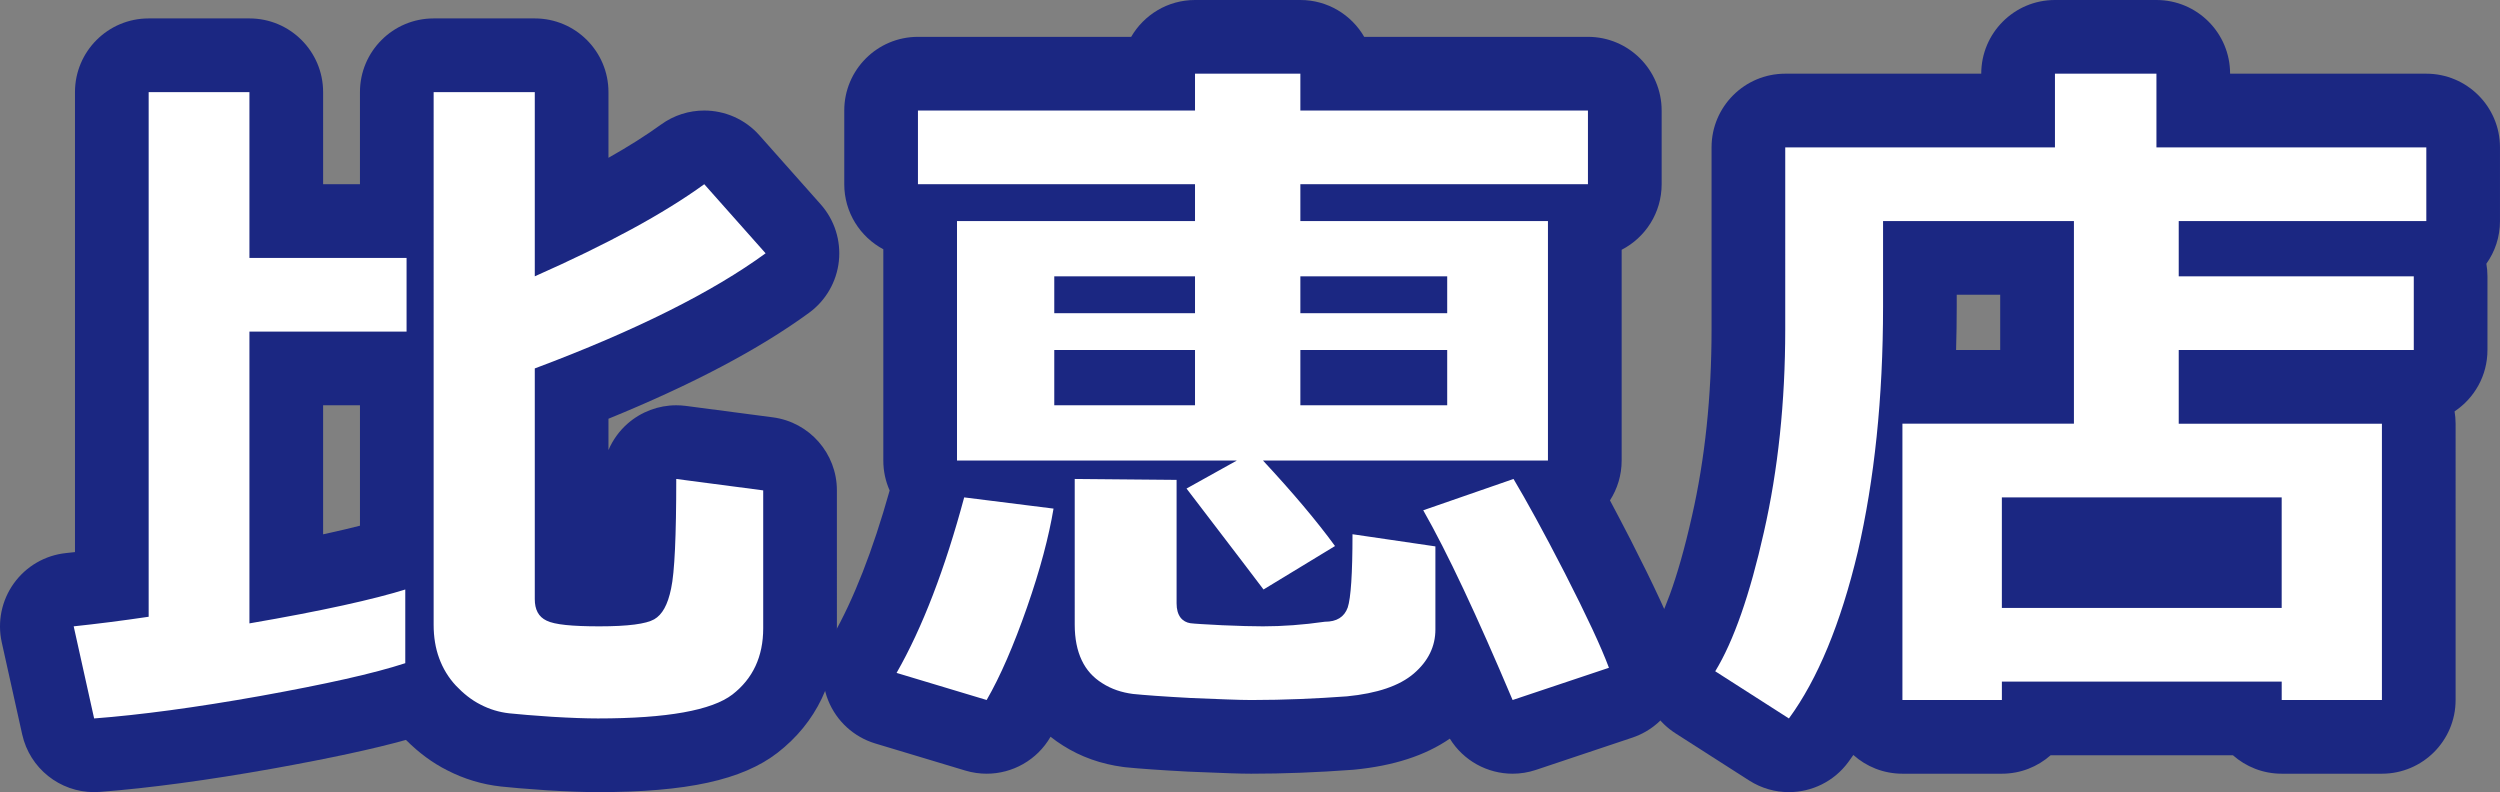
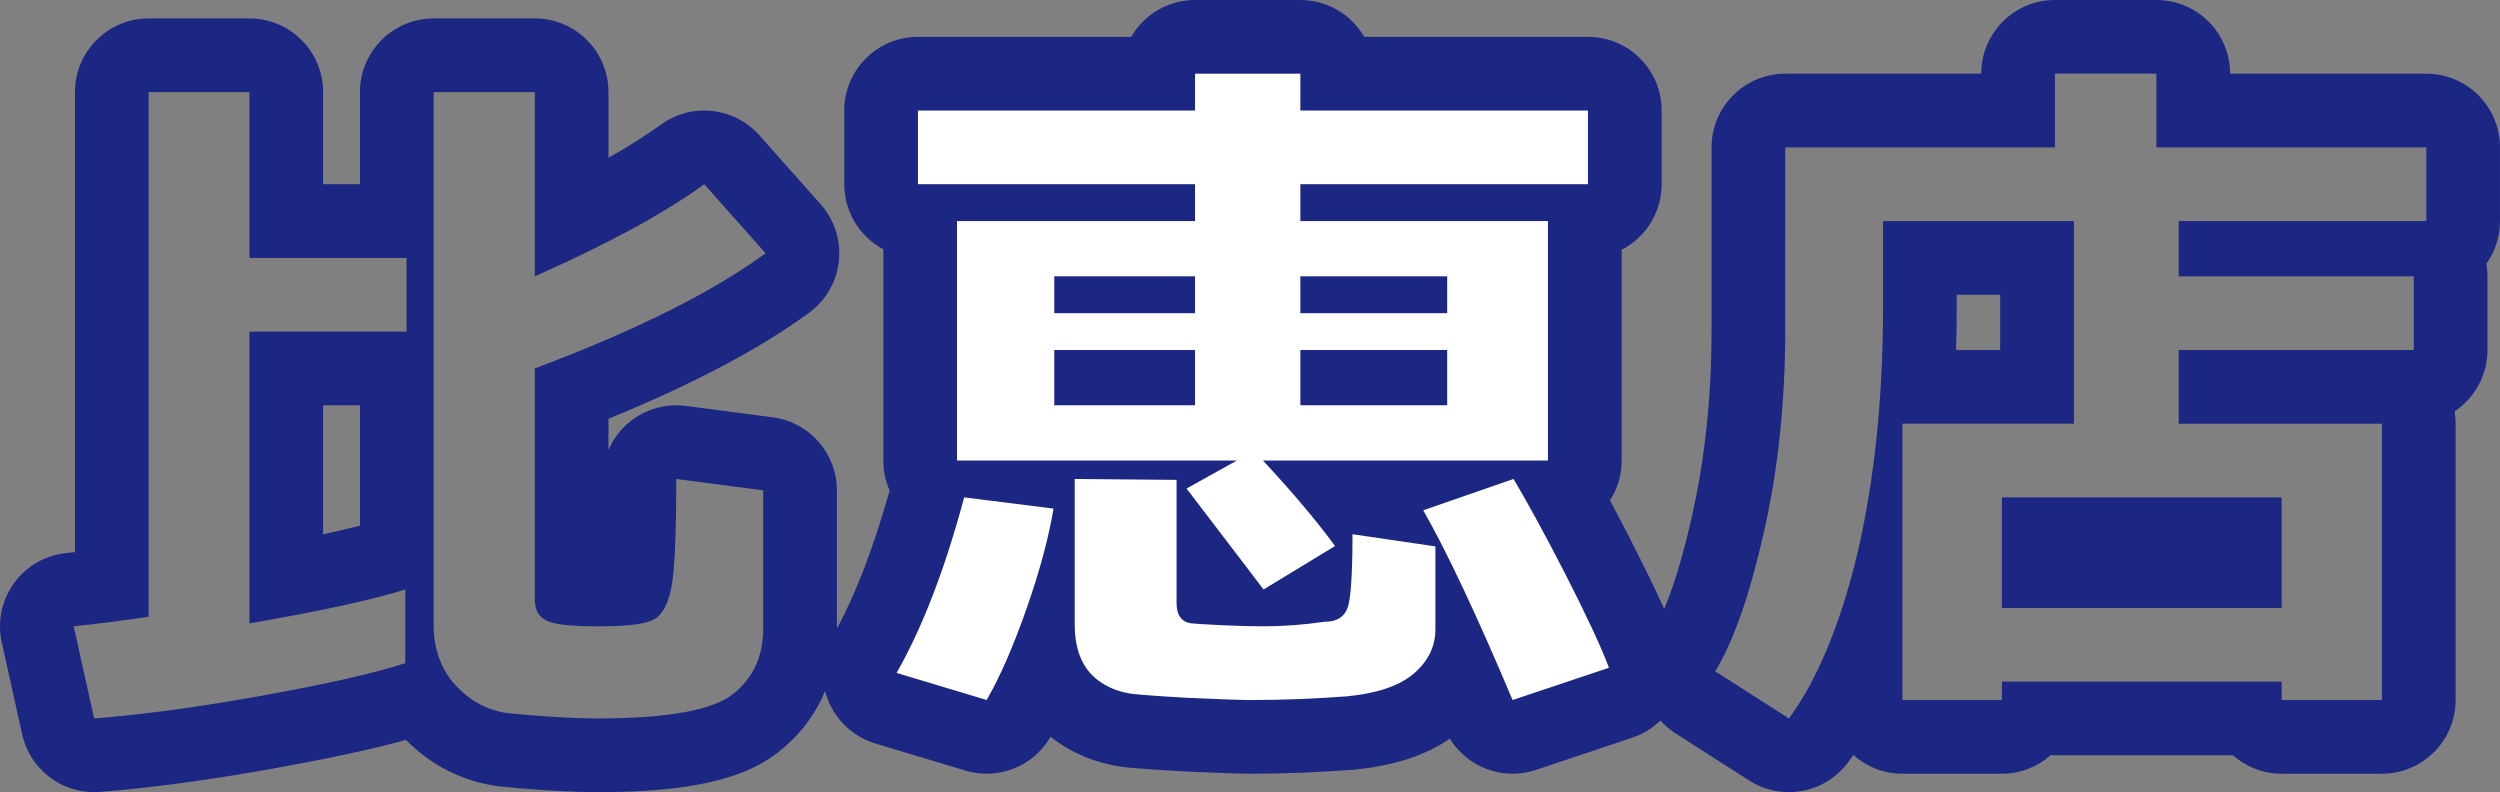
<svg xmlns="http://www.w3.org/2000/svg" version="1.1" id="レイヤー_1" x="0px" y="0px" width="135.71px" height="43px" viewBox="0 0 135.71 43" enable-background="new 0 0 135.71 43" xml:space="preserve">
  <rect x="0" y="0" width="135.71" height="43" fill="#808080" stroke="none" />
  <g>
    <g>
-       <path fill-rule="evenodd" clip-rule="evenodd" fill="#FFFFFF" d="M5.108,41c-0.93,0-1.747-0.646-1.951-1.566l-1.11-5    c-0.124-0.557-0.004-1.139,0.329-1.602c0.333-0.463,0.847-0.761,1.414-0.821c0.743-0.078,1.505-0.169,2.28-0.271V5    c0-1.104,0.896-2,2-2h5.47c1.104,0,2,0.896,2,2v7h6V5c0-1.104,0.896-2,2-2h5.49c1.104,0,2,0.896,2,2v6.866    c2.488-1.215,4.508-2.383,6.025-3.484C37.408,8.125,37.82,8,38.229,8c0.554,0,1.104,0.229,1.497,0.672l3.33,3.75    c0.374,0.422,0.553,0.981,0.493,1.541c-0.06,0.561-0.354,1.069-0.809,1.402c-2.806,2.05-6.741,4.069-11.71,6.011V31.95    c0.308,0.026,0.787,0.05,1.51,0.05c1.021,0,1.572-0.063,1.843-0.109c0.026-0.079,0.057-0.19,0.088-0.342    c0.093-0.425,0.239-1.675,0.239-5.549c0-0.576,0.248-1.124,0.681-1.504C35.758,24.175,36.228,24,36.71,24    c0.086,0,0.173,0.006,0.261,0.017l4.72,0.62c0.995,0.131,1.739,0.979,1.739,1.983v7.489c0,2.144-0.846,3.933-2.445,5.172    C39.457,40.455,36.75,41,32.46,41c-0.694,0-1.575-0.031-2.619-0.094c-1.065-0.073-1.873-0.137-2.421-0.197    c-0.79-0.087-1.549-0.317-2.254-0.686c-0.643-0.32-1.262-0.791-1.864-1.424c-0.216-0.232-0.413-0.477-0.589-0.73    c-0.029,0.011-0.059,0.021-0.089,0.031c-1.749,0.573-4.331,1.16-8.127,1.847c-3.513,0.628-6.618,1.047-9.234,1.247    C5.211,40.998,5.159,41,5.108,41z M15.54,31.448c3.123-0.59,4.891-1.053,5.862-1.356c0.045-0.015,0.091-0.027,0.138-0.038V20h-6    V31.448z" />
      <path fill="#1B2782" d="M29.03,5v10c3.95-1.75,7.01-3.41,9.2-5l3.33,3.75c-2.86,2.09-7.03,4.189-12.53,6.25v12.52    c0,0.57,0.2,0.961,0.64,1.17C30.11,33.91,31.06,34,32.54,34c1.55,0,2.53-0.13,2.97-0.38c0.44-0.25,0.74-0.79,0.92-1.67    c0.19-0.87,0.28-2.86,0.28-5.95l4.72,0.62v7.489c0,1.531-0.56,2.73-1.67,3.591c-1.12,0.86-3.55,1.3-7.3,1.3    c-0.65,0-1.48-0.029-2.5-0.09c-1.01-0.07-1.79-0.131-2.32-0.189c-0.55-0.061-1.07-0.221-1.55-0.471    c-0.5-0.25-0.94-0.609-1.34-1.029c-0.41-0.441-0.71-0.941-0.91-1.49c-0.2-0.541-0.3-1.15-0.3-1.811V5H29.03 M13.54,5v9h8.53v4    h-8.53v15.84C17.5,33.16,20.31,32.529,22,32v4c-1.71,0.561-4.33,1.141-7.86,1.779C10.61,38.41,7.59,38.811,5.11,39L4,34    c1.23-0.13,2.59-0.3,4.07-0.52V5H13.54 M29.03,1h-5.49c-2.209,0-4,1.791-4,4v5h-2V5c0-2.209-1.791-4-4-4H8.07    c-2.209,0-4,1.791-4,4v24.969c-0.164,0.019-0.328,0.036-0.49,0.054c-1.133,0.119-2.162,0.717-2.827,1.642s-0.905,2.09-0.658,3.203    l1.11,5C1.614,41.709,3.248,43,5.107,43c0.102,0,0.205-0.004,0.308-0.012c2.682-0.205,5.854-0.633,9.429-1.271    c3.115-0.563,5.444-1.065,7.192-1.552c0.718,0.716,1.444,1.248,2.236,1.648c0.917,0.473,1.903,0.771,2.931,0.883    c0.532,0.06,1.274,0.12,2.479,0.204c1.139,0.068,2.034,0.1,2.778,0.1c4.819,0,7.822-0.656,9.737-2.128    c2.12-1.643,3.233-3.978,3.233-6.763V26.62c0-2.008-1.488-3.704-3.479-3.966l-4.72-0.62C37.057,22.012,36.883,22,36.71,22    c-0.965,0-1.904,0.35-2.638,0.993c-0.457,0.4-0.81,0.894-1.042,1.439v-1.701c4.539-1.852,8.194-3.781,10.89-5.752    c0.91-0.665,1.497-1.683,1.617-2.803c0.12-1.121-0.238-2.24-0.986-3.083l-3.33-3.75C40.435,6.459,39.336,6,38.228,6    c-0.818,0-1.641,0.25-2.348,0.763c-0.798,0.579-1.75,1.182-2.85,1.803V5C33.03,2.791,31.239,1,29.03,1L29.03,1z M17.54,22h2v6.537    c-0.523,0.134-1.182,0.291-2,0.468V22L17.54,22z" />
    </g>
    <g>
      <path fill-rule="evenodd" clip-rule="evenodd" fill="#FFFFFF" d="M82.11,40c-0.783,0-1.521-0.463-1.842-1.222    c-0.33-0.779-0.648-1.521-0.955-2.227c-0.308,0.558-0.73,1.07-1.261,1.526c-1.103,0.948-2.653,1.509-4.737,1.712    C71.377,39.933,69.628,40,67.92,40c-0.582,0-1.425-0.033-2.559-0.079l-0.781-0.032c-1.416-0.075-2.573-0.156-3.285-0.229    c-0.993-0.129-1.804-0.417-2.535-0.886c-0.807-0.501-1.437-1.206-1.85-2.081c-0.084-0.179-0.16-0.365-0.226-0.558    c-0.46,1.103-0.922,2.051-1.394,2.866C54.927,39.632,54.26,40,53.56,40c-0.191,0-0.385-0.027-0.576-0.085l-4.89-1.471    c-0.583-0.176-1.055-0.607-1.281-1.174c-0.226-0.565-0.182-1.204,0.121-1.733c1.305-2.284,2.474-5.331,3.475-9.057    c0.014-0.051,0.03-0.102,0.047-0.151C50.141,25.976,49.95,25.51,49.95,25V12h-0.12c-1.104,0-2-0.896-2-2V6c0-1.104,0.896-2,2-2    h13.04c0-1.104,0.896-2,2-2h5.719c1.104,0,2,0.896,2,2h13.611c1.104,0,2,0.896,2,2v4c0,1.104-0.896,2-2,2H86.03v13    c0,0.786-0.453,1.466-1.113,1.793c0.557,1.006,1.168,2.157,1.813,3.413c1.228,2.404,2.04,4.152,2.484,5.348    c0.188,0.508,0.163,1.07-0.07,1.559c-0.234,0.489-0.656,0.862-1.17,1.034l-5.229,1.75C82.535,39.967,82.321,40,82.11,40z     M73.427,27c0.094,0,0.188,0.008,0.282,0.021l1.6,0.234c0.02-0.086,0.045-0.172,0.077-0.256H73.427z" />
      <path fill="#1B2782" d="M70.589,4v2h15.611v4H70.589v2h13.44v13H68.56c1.6,1.721,2.91,3.27,3.91,4.641L68.589,32    c-0.08-0.109-1.469-1.939-4.179-5.48L67.14,25H51.95V12h12.92v-2H49.83V6h15.04V4H70.589 M70.589,17h7.971v-2h-7.971V17 M57.23,17    h7.64v-2h-7.64V17 M70.589,22h7.971v-3h-7.971V22 M57.23,22h7.64v-3h-7.64V22 M82.16,26c0.68,1.141,1.62,2.84,2.791,5.12    c1.17,2.29,1.969,4,2.389,5.13L82.11,38c-1.94-4.59-3.55-8.02-4.851-10.3L82.16,26 M58.34,26l5.53,0.05v6.7    c0,0.33,0.07,0.58,0.21,0.77c0.14,0.181,0.33,0.28,0.54,0.311c0.22,0.029,0.8,0.061,1.72,0.109C67.26,33.98,68,34,68.56,34    c1.061,0,2.17-0.08,3.359-0.25c0.641,0,1.051-0.25,1.24-0.77c0.17-0.51,0.26-1.84,0.26-3.98l4.5,0.66v4.51    c0,0.92-0.39,1.721-1.17,2.391c-0.779,0.67-2,1.08-3.629,1.239C71.48,37.92,69.75,38,67.92,38c-0.69,0-1.76-0.05-3.26-0.109    c-1.5-0.08-2.57-0.16-3.16-0.221c-0.61-0.08-1.16-0.26-1.66-0.58c-0.5-0.311-0.87-0.72-1.12-1.25c-0.25-0.529-0.38-1.17-0.38-1.93    V26 M52.34,27l4.85,0.609c-0.25,1.5-0.72,3.301-1.44,5.361c-0.72,2.059-1.45,3.75-2.19,5.029l-4.89-1.471    C50.08,34.061,51.3,30.87,52.34,27 M70.589,0H64.87c-1.48,0-2.773,0.805-3.465,2H49.83c-2.209,0-4,1.791-4,4v4    c0,1.529,0.859,2.858,2.12,3.531V25c0,0.579,0.123,1.129,0.344,1.626c-0.914,3.256-1.955,5.918-3.098,7.919    c-0.605,1.059-0.694,2.335-0.242,3.468c0.452,1.132,1.396,1.996,2.563,2.347l4.89,1.471C52.79,41.945,53.177,42,53.56,42    c1.399,0,2.734-0.737,3.463-1.998c0.001-0.003,0.003-0.006,0.005-0.009c0.214,0.171,0.439,0.331,0.677,0.479    c0.965,0.613,2.066,1.005,3.273,1.163c0.038,0.005,0.075,0.01,0.113,0.014c0.744,0.076,1.935,0.16,3.355,0.235    c0.019,0.001,0.037,0.002,0.055,0.003l0.779,0.031C66.438,41.966,67.275,42,67.92,42c1.758,0,3.555-0.069,5.493-0.211    c0.032-0.002,0.064-0.005,0.097-0.008c2.144-0.21,3.852-0.763,5.193-1.685c0.733,1.194,2.036,1.904,3.407,1.904    c0.422,0,0.85-0.067,1.27-0.208l5.229-1.75c1.027-0.344,1.872-1.09,2.339-2.067c0.468-0.978,0.519-2.104,0.141-3.119    c-0.471-1.269-1.313-3.086-2.575-5.556c-0.387-0.752-0.761-1.467-1.119-2.137C87.796,26.54,88.03,25.798,88.03,25V13.559    c1.289-0.664,2.171-2.009,2.171-3.559V6c0-2.209-1.791-4-4-4H74.054C73.363,0.805,72.07,0,70.589,0L70.589,0z" />
    </g>
    <g>
-       <path fill-rule="evenodd" clip-rule="evenodd" fill="#FFFFFF" d="M97.108,41c-0.369,0-0.743-0.103-1.076-0.315l-4-2.561    c-0.916-0.587-1.195-1.798-0.629-2.726c0.879-1.443,1.686-3.779,2.396-6.945c0.737-3.248,1.111-6.8,1.111-10.563V8    c0-1.104,0.896-2,2-2h12.641V4c0-1.104,0.896-2,2-2h5.51c1.104,0,2,0.896,2,2v2h12.65c1.104,0,2,0.896,2,2v4    c0,0.778-0.444,1.452-1.094,1.783c0.259,0.337,0.413,0.759,0.413,1.217v4c0,1.104-0.896,2-2,2h-10.76h9.03c1.104,0,2,0.896,2,2v15    c0,1.104-0.896,2-2,2h-5.44c-0.74,0-1.387-0.402-1.732-1h-11.726c-0.346,0.598-0.992,1-1.732,1h-5.399c-1.104,0-2-0.896-2-2    v-2.615c-0.736,1.884-1.587,3.487-2.547,4.797C98.333,40.715,97.726,41,97.108,41z M121.86,31v-2h-11.19v2H121.86z M110.58,21v-7    h-6.359v2.641c0,1.49-0.042,2.944-0.125,4.359H110.58z" />
      <path fill="#1B2782" d="M117.06,4v4h14.65v4h-13.44v3h12.76v4h-12.76v4h11.03v15h-5.44v-1h-15.19v1h-5.399V23h9.31V12H102.22    v4.641c0,4.969-0.471,9.409-1.37,13.31c-0.931,3.909-2.181,6.92-3.74,9.05l-4-2.561c1-1.64,1.88-4.16,2.64-7.549    c0.771-3.391,1.16-7.061,1.16-11V8h14.641V4H117.06 M108.669,33h15.19v-6h-15.19V33 M117.06,0h-5.51c-2.209,0-4,1.791-4,4H96.91    c-2.209,0-4,1.791-4,4v9.891c0,3.613-0.356,7.017-1.061,10.113c-0.827,3.688-1.628,5.489-2.154,6.353    c-1.133,1.857-0.573,4.279,1.259,5.452l4,2.561C95.62,42.795,96.367,43,97.107,43c1.235,0,2.45-0.571,3.23-1.637    c0.091-0.124,0.181-0.25,0.27-0.379c0.707,0.632,1.641,1.016,2.663,1.016h5.399c1.015,0,1.94-0.378,2.646-1h9.899    c0.705,0.622,1.631,1,2.646,1h5.44c2.209,0,4-1.791,4-4V23c0-0.228-0.02-0.451-0.056-0.669c1.076-0.717,1.785-1.941,1.785-3.331    v-4c0-0.233-0.02-0.461-0.059-0.684c0.466-0.653,0.739-1.453,0.739-2.316V8c0-2.209-1.791-4-4-4h-10.65    C121.06,1.791,119.269,0,117.06,0L117.06,0z M106.22,16h2.359v3h-2.395c0.023-0.776,0.035-1.563,0.035-2.359V16L106.22,16z" />
    </g>
  </g>
</svg>